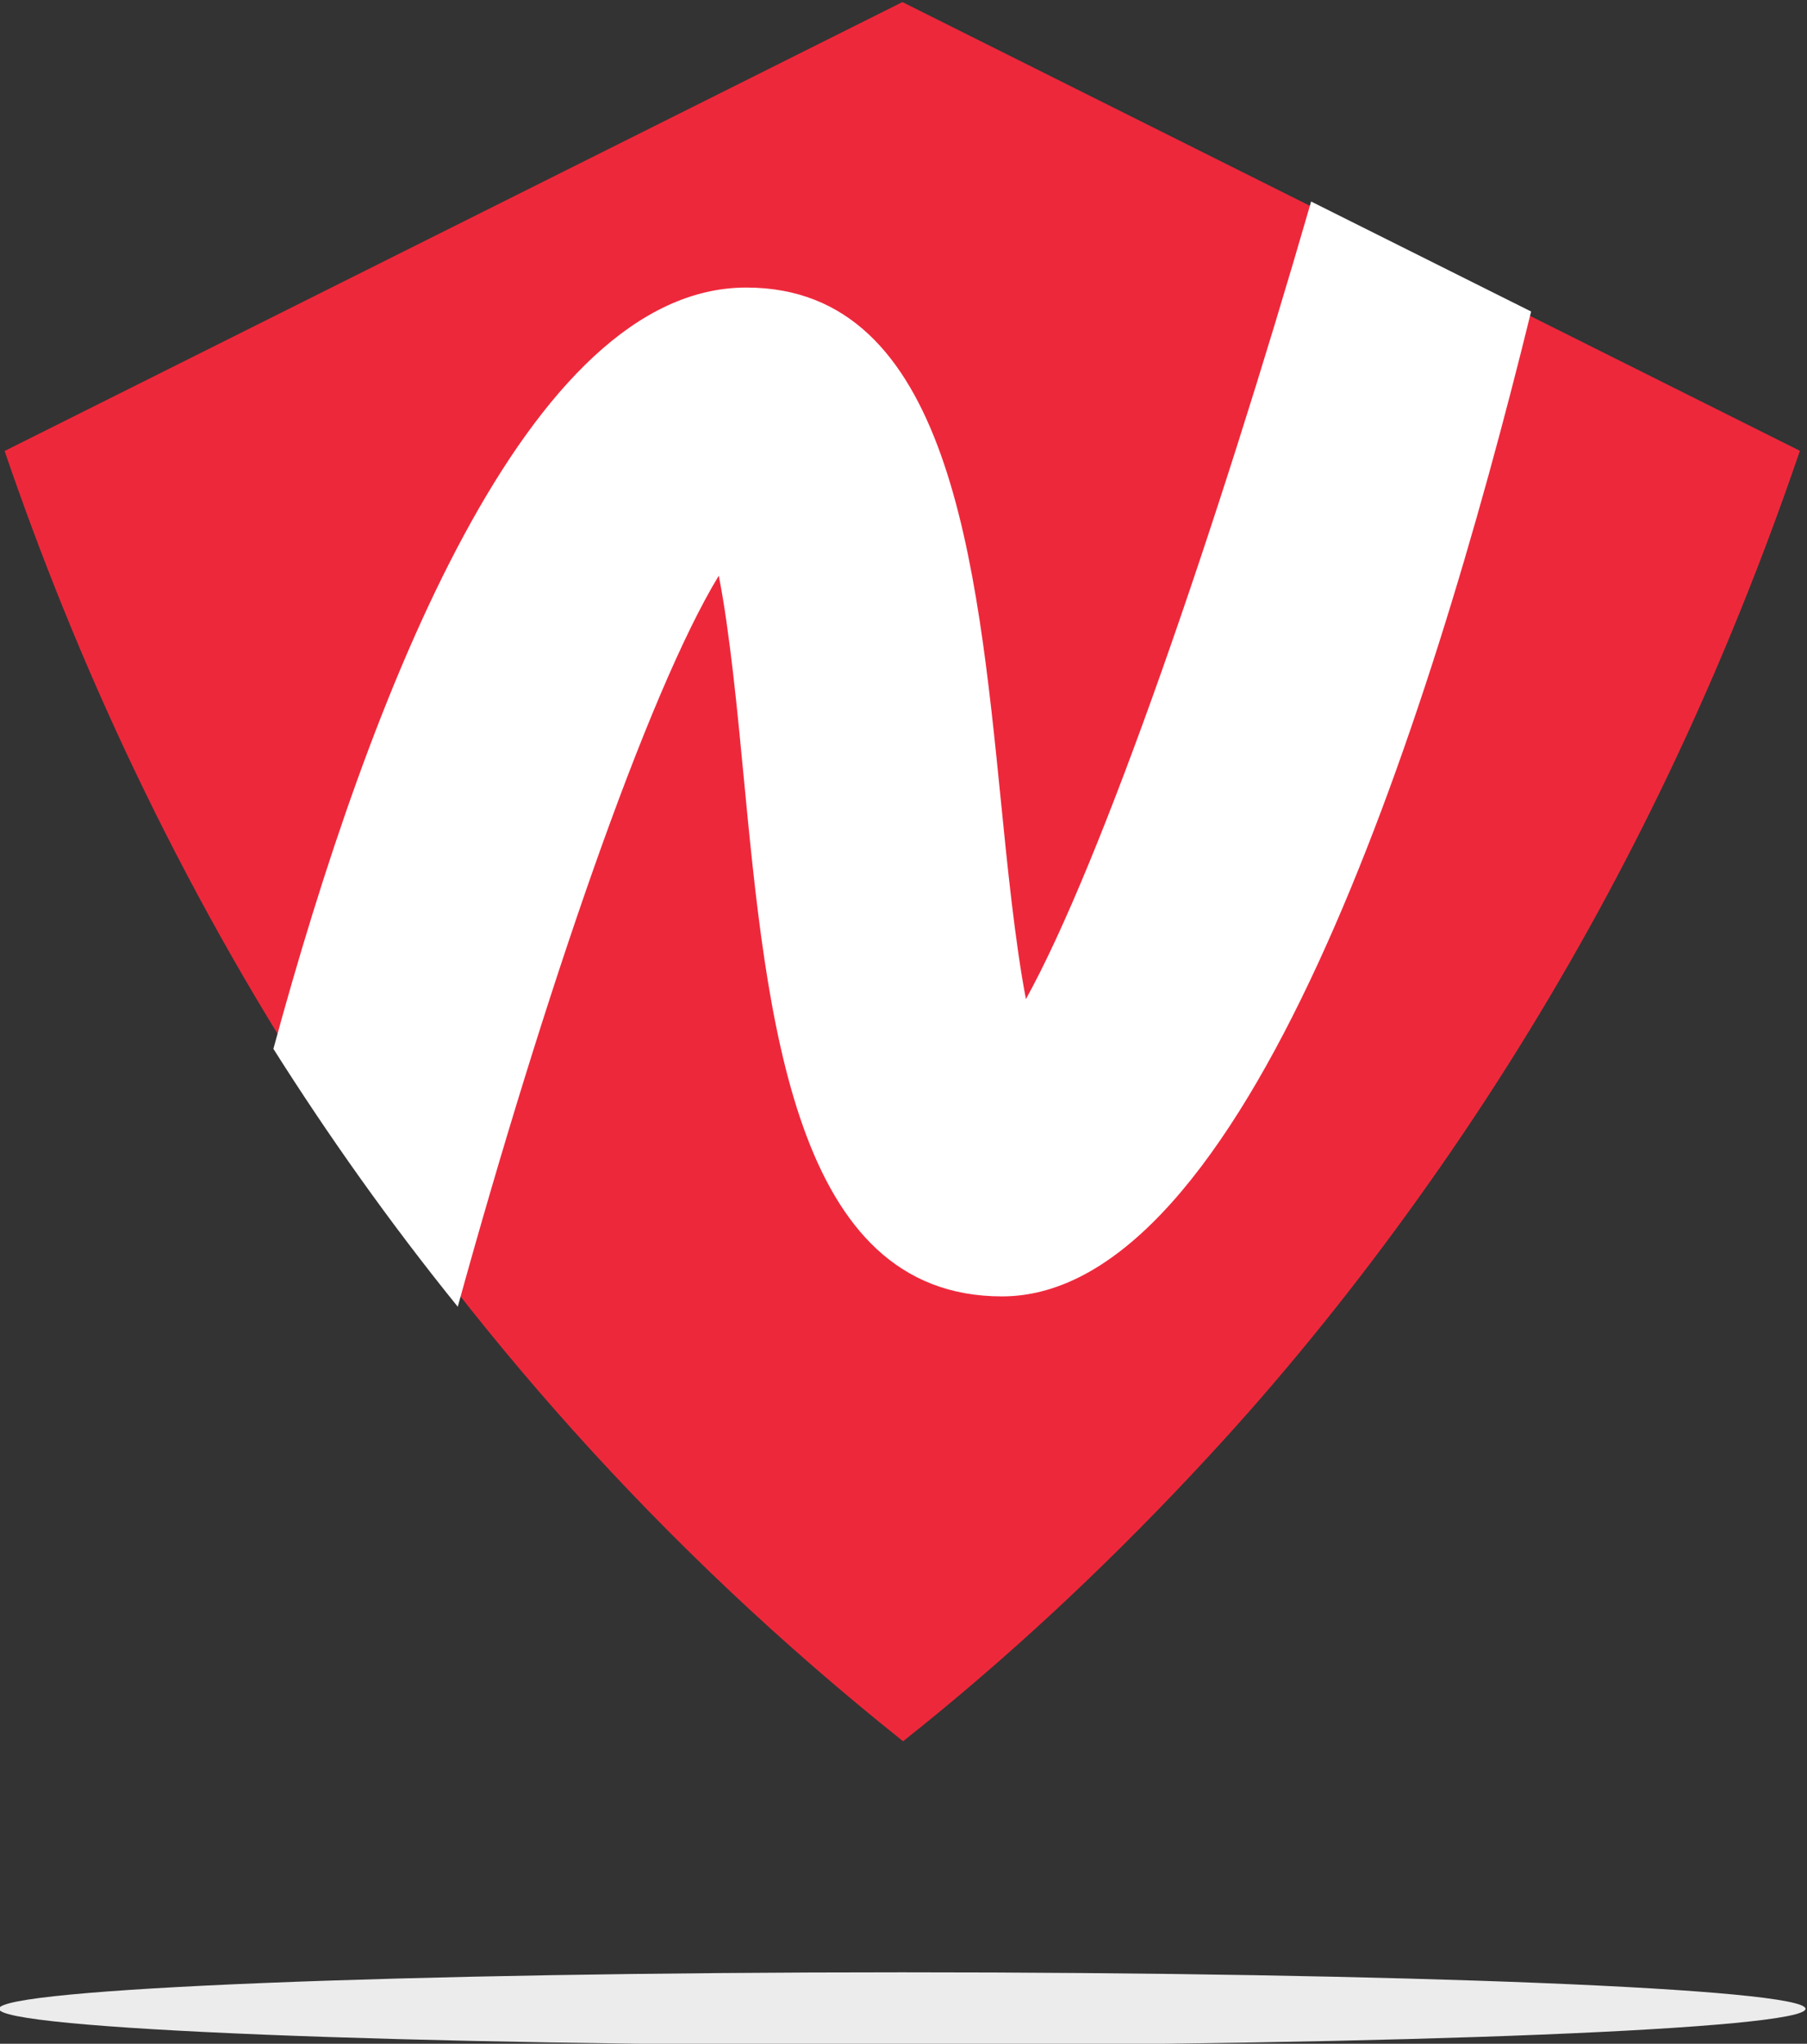
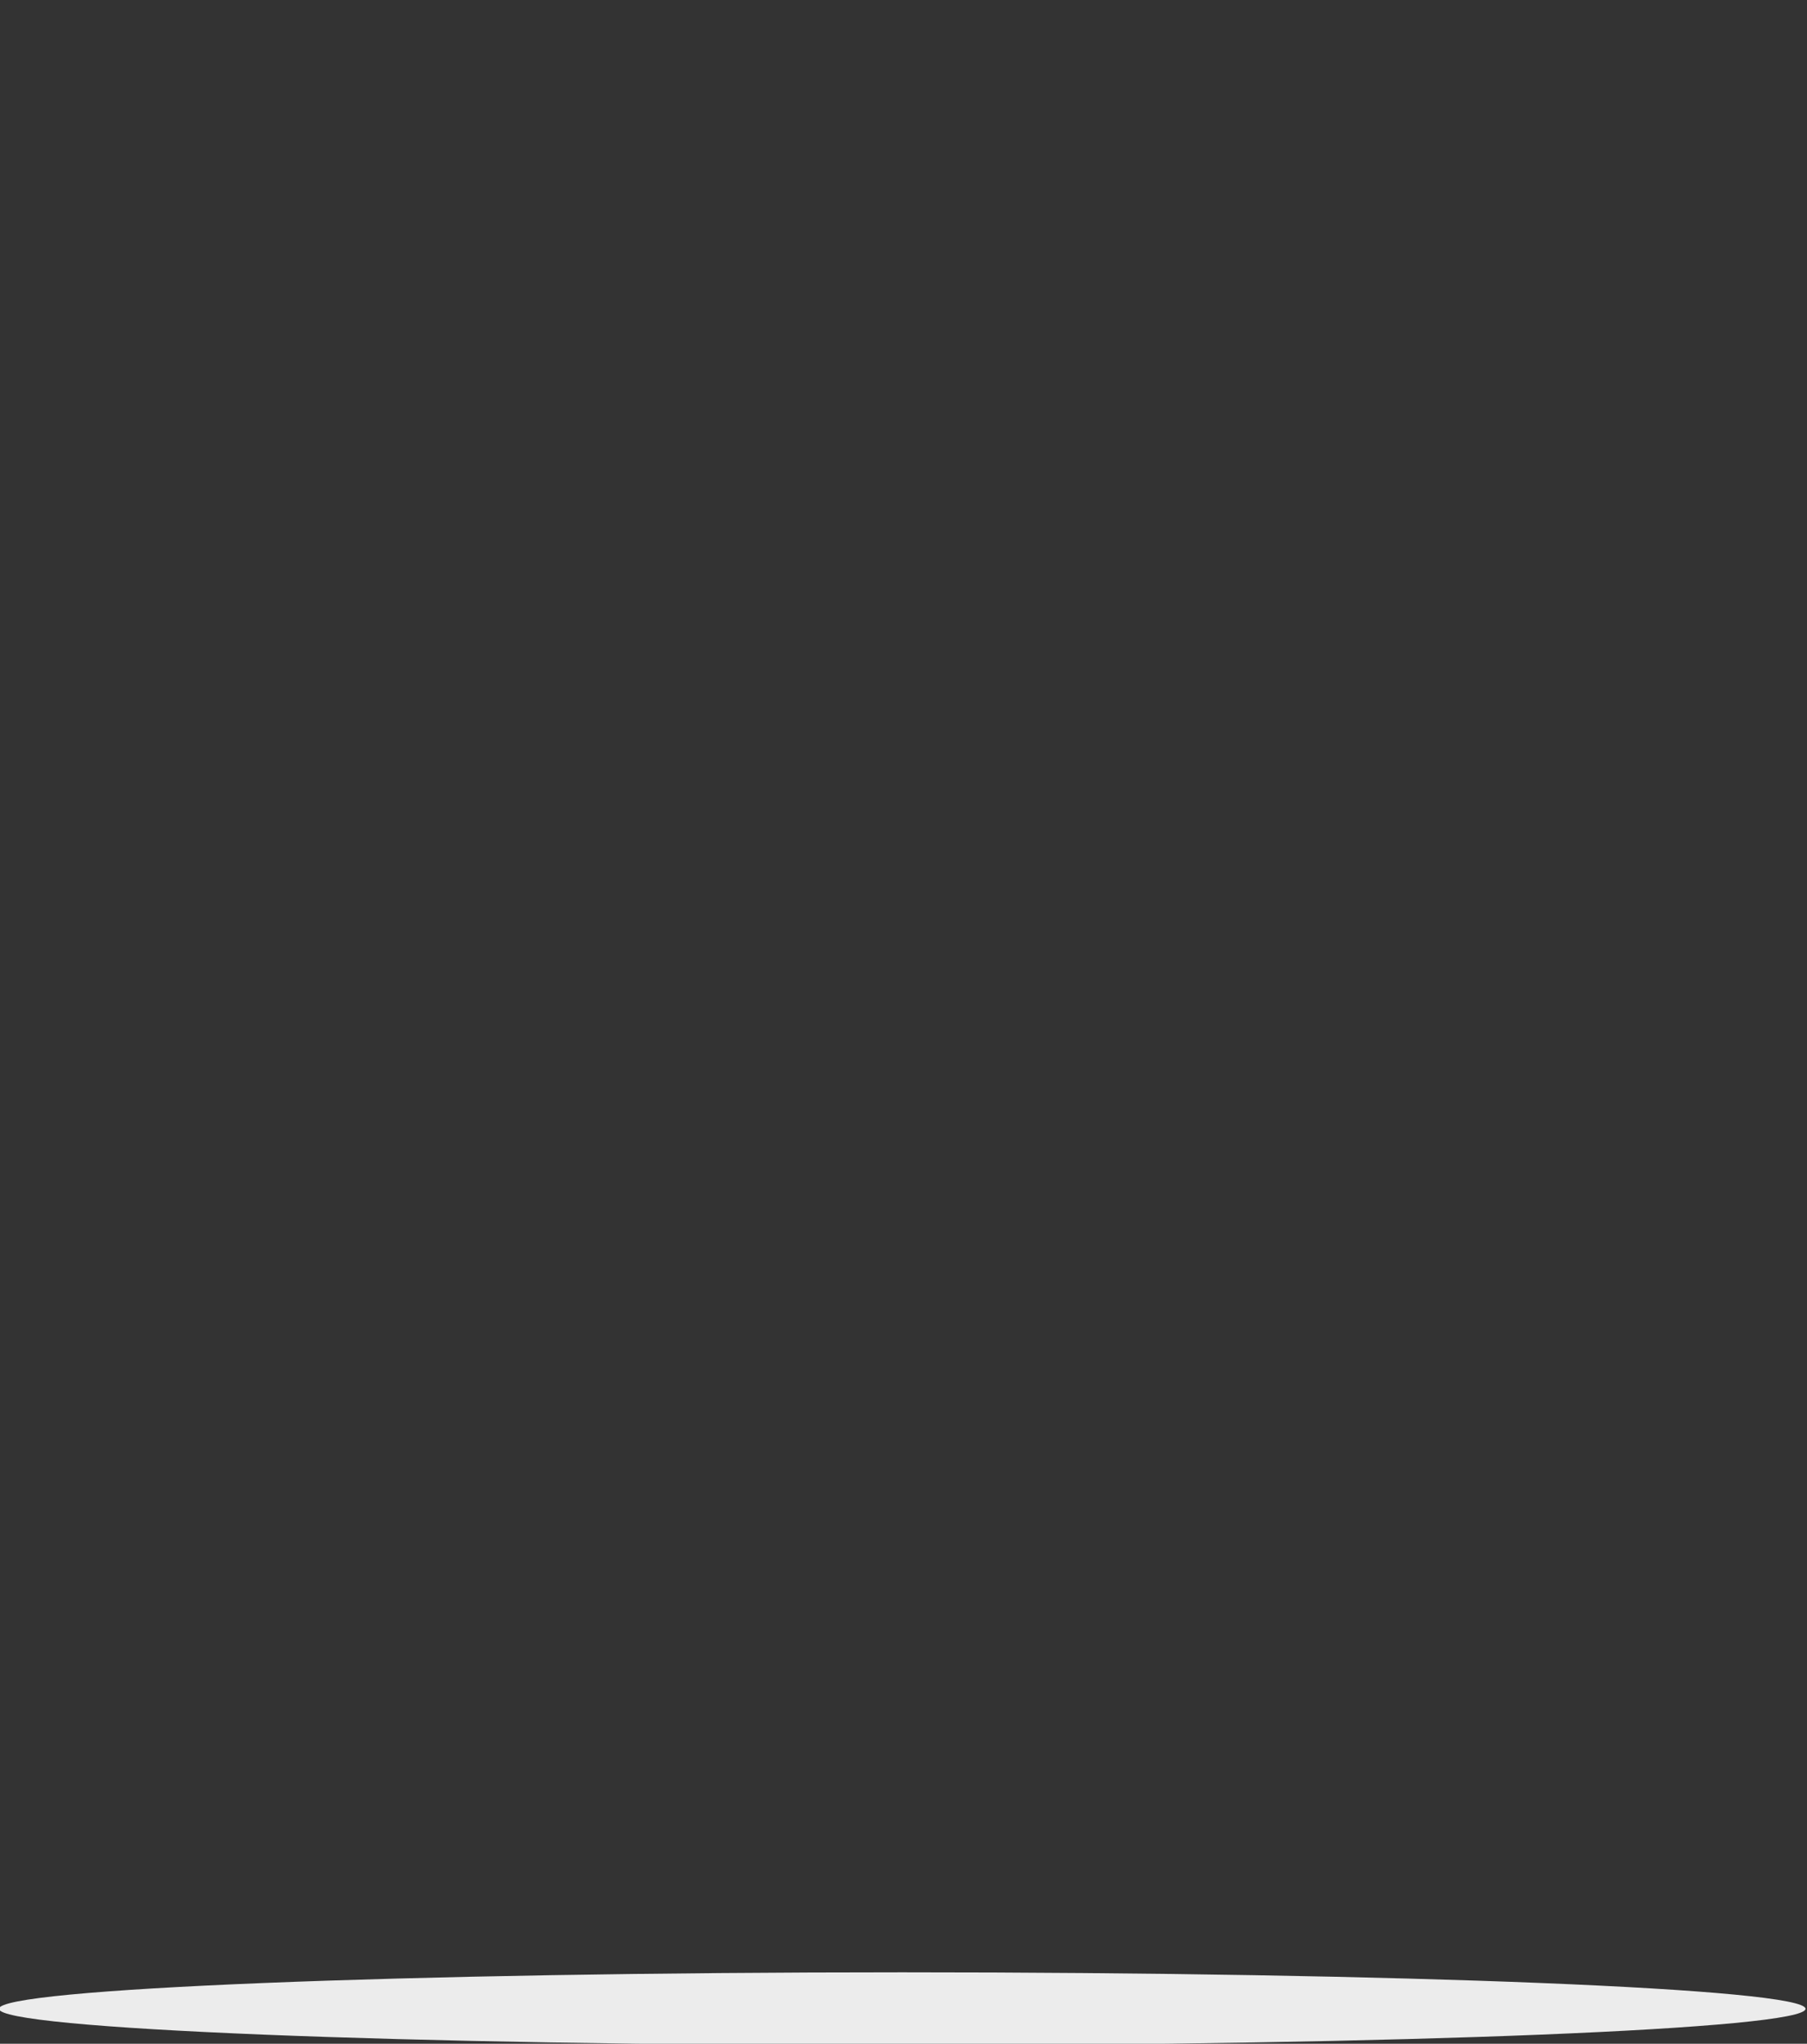
<svg xmlns="http://www.w3.org/2000/svg" xmlns:ns1="http://sodipodi.sourceforge.net/DTD/sodipodi-0.dtd" xmlns:ns2="http://www.inkscape.org/namespaces/inkscape" version="1.1" id="svg1096" xml:space="preserve" width="98.316" height="111.201" viewBox="0 0 98.316 111.201" ns1:docname="03.svg" ns2:version="1.1.2 (b8e25be833, 2022-02-05)" ns2:export-filename="C:\Users\Magnu\Nebula Engineering Ltd\Nebula Core Team - Documents\Company\Logos Nebula\03 without shadow.png" ns2:export-xdpi="96" ns2:export-ydpi="96">
  <rect x="0" y="0" width="98.316" height="111.201" fill="#333333" stroke="none" />
  <defs id="defs1100">
    <clipPath clipPathUnits="userSpaceOnUse" id="clipPath1118">
      <path d="M 0,595.28 H 841.89 V 0 H 0 Z" id="path1116" />
    </clipPath>
  </defs>
  <ns1:namedview id="namedview1098" pagecolor="#ffffff" bordercolor="#999999" borderopacity="1" ns2:pageshadow="0" ns2:pageopacity="0" ns2:pagecheckerboard="0" showgrid="false" ns2:zoom="2.4632935" ns2:cx="446.35363" ns2:cy="189.98954" ns2:window-width="3840" ns2:window-height="2054" ns2:window-x="-11" ns2:window-y="-11" ns2:window-maximized="1" ns2:current-layer="g1114" />
  <g id="g1102" ns2:groupmode="layer" ns2:label="01" transform="matrix(1.333,0,0,-1.333,-220.769,455.033)">
    <g id="g1112">
      <g id="g1114" clip-path="url(#clipPath1118)">
        <g id="g1250" transform="translate(201.031,260.908)" />
        <g id="g1266" transform="translate(239.313,259.364)">
          <path d="m 0,0 c 0,-0.823 -16.507,-1.49 -36.868,-1.49 -20.362,0 -36.869,0.667 -36.869,1.49 0,0.823 16.507,1.49 36.869,1.49 C -16.507,1.49 0,0.823 0,0" style="fill:#ececec;fill-opacity:1;fill-rule:nonzero;stroke:none" id="path1268" />
        </g>
        <g id="g18466" transform="translate(-1.235)">
          <g id="g1270-8" transform="matrix(2.214,0,0,2.214,203.685,341.275)">
-             <path d="m 0,0 -3.541,-1.771 -5.774,-2.887 -0.848,-0.424 -6.388,-3.194 c 2.588,-7.583 7.458,-16.53 16.564,-23.788 1.895,1.503 3.651,3.142 5.292,4.887 0.36,0.383 0.715,0.77 1.063,1.164 1.275,1.446 2.463,2.972 3.571,4.568 2.081,2.996 3.866,6.251 5.324,9.769 0.463,1.116 0.891,2.252 1.283,3.403 z" style="fill:#ee283b;fill-opacity:1;fill-rule:nonzero;stroke:none" id="path1272-1" />
-           </g>
-           <path id="path1272" style="fill:#ffffff;fill-opacity:1;fill-rule:nonzero;stroke:none;stroke-width:2.214" d="m 220.369,333.134 c -3.881,-13.425 -8.557,-26.983 -11.641,-32.555 -0.445,2.318 -0.772,5.577 -1.015,8.021 -0.988,9.854 -2.107,21.023 -10.397,21.023 -8.917,0 -15.356,-16.541 -19.304,-31.075 2.234,-3.532 4.721,-7.057 7.525,-10.526 3.515,12.736 7.736,25.046 10.654,29.839 0.45,-2.279 0.771,-5.63 1.008,-8.121 0.957,-9.982 2.04,-21.296 10.554,-21.296 9.859,0 17.334,22.838 21.595,40.201 z" />
+             </g>
        </g>
      </g>
    </g>
  </g>
</svg>